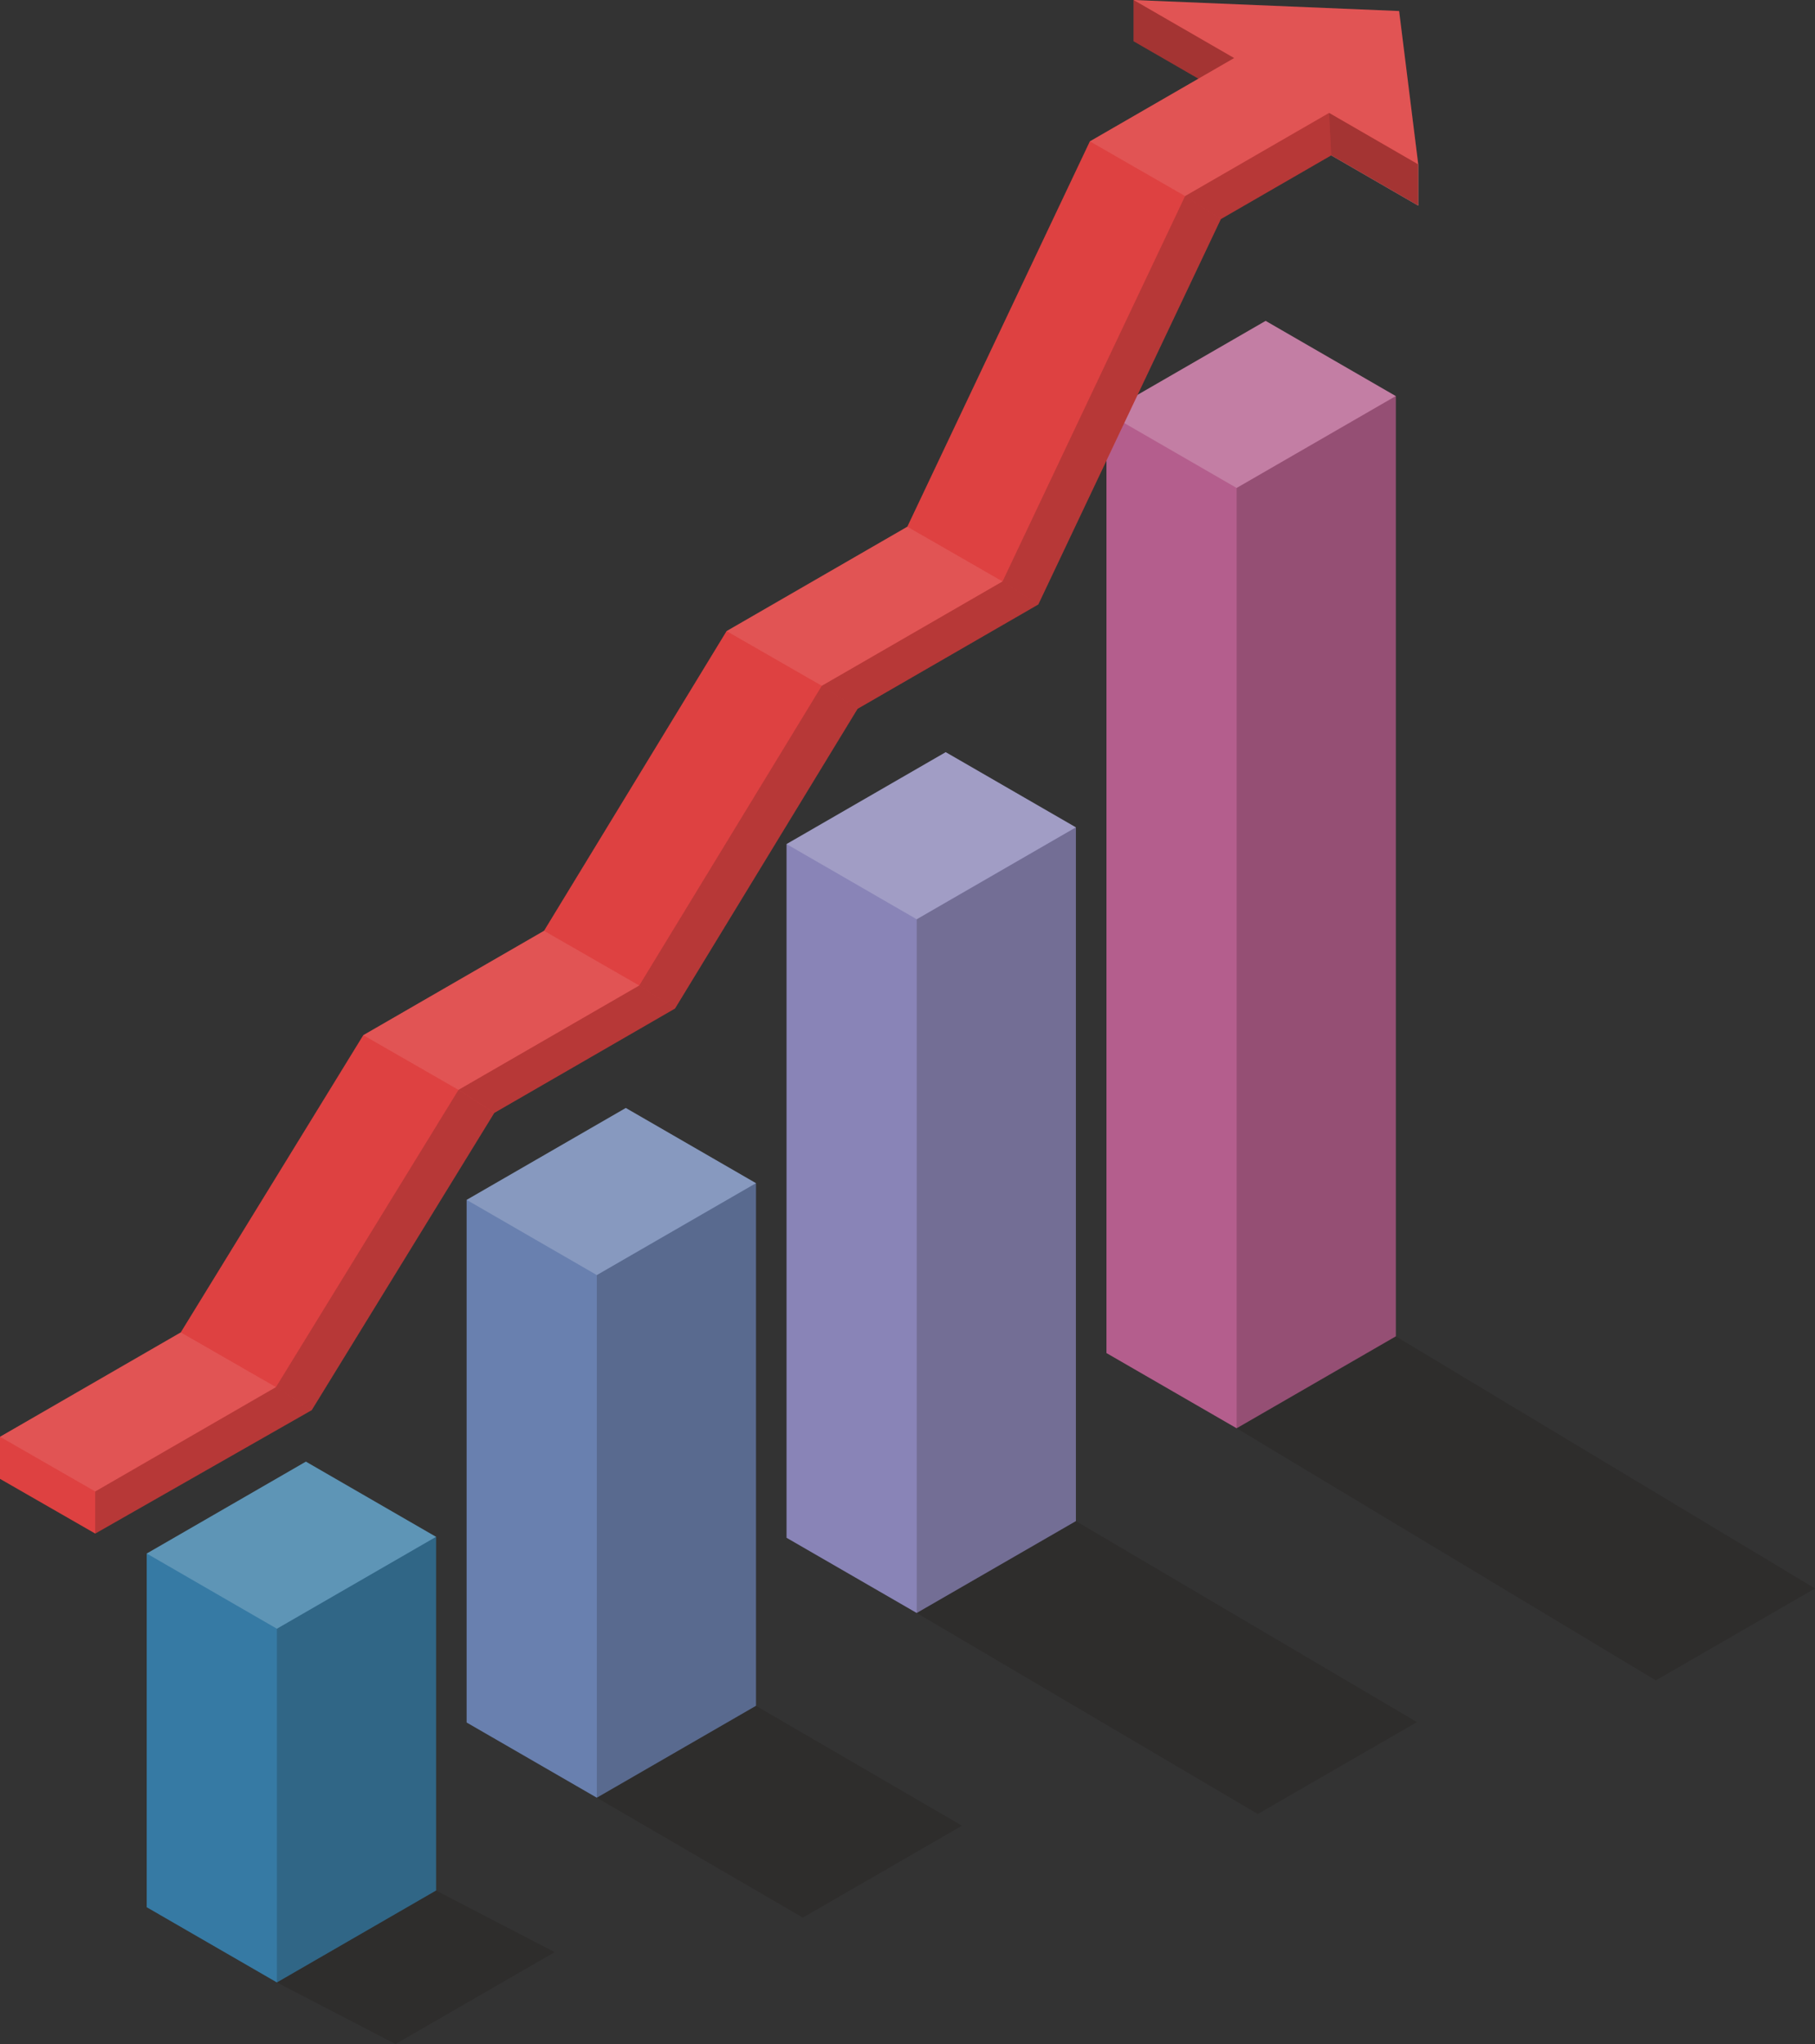
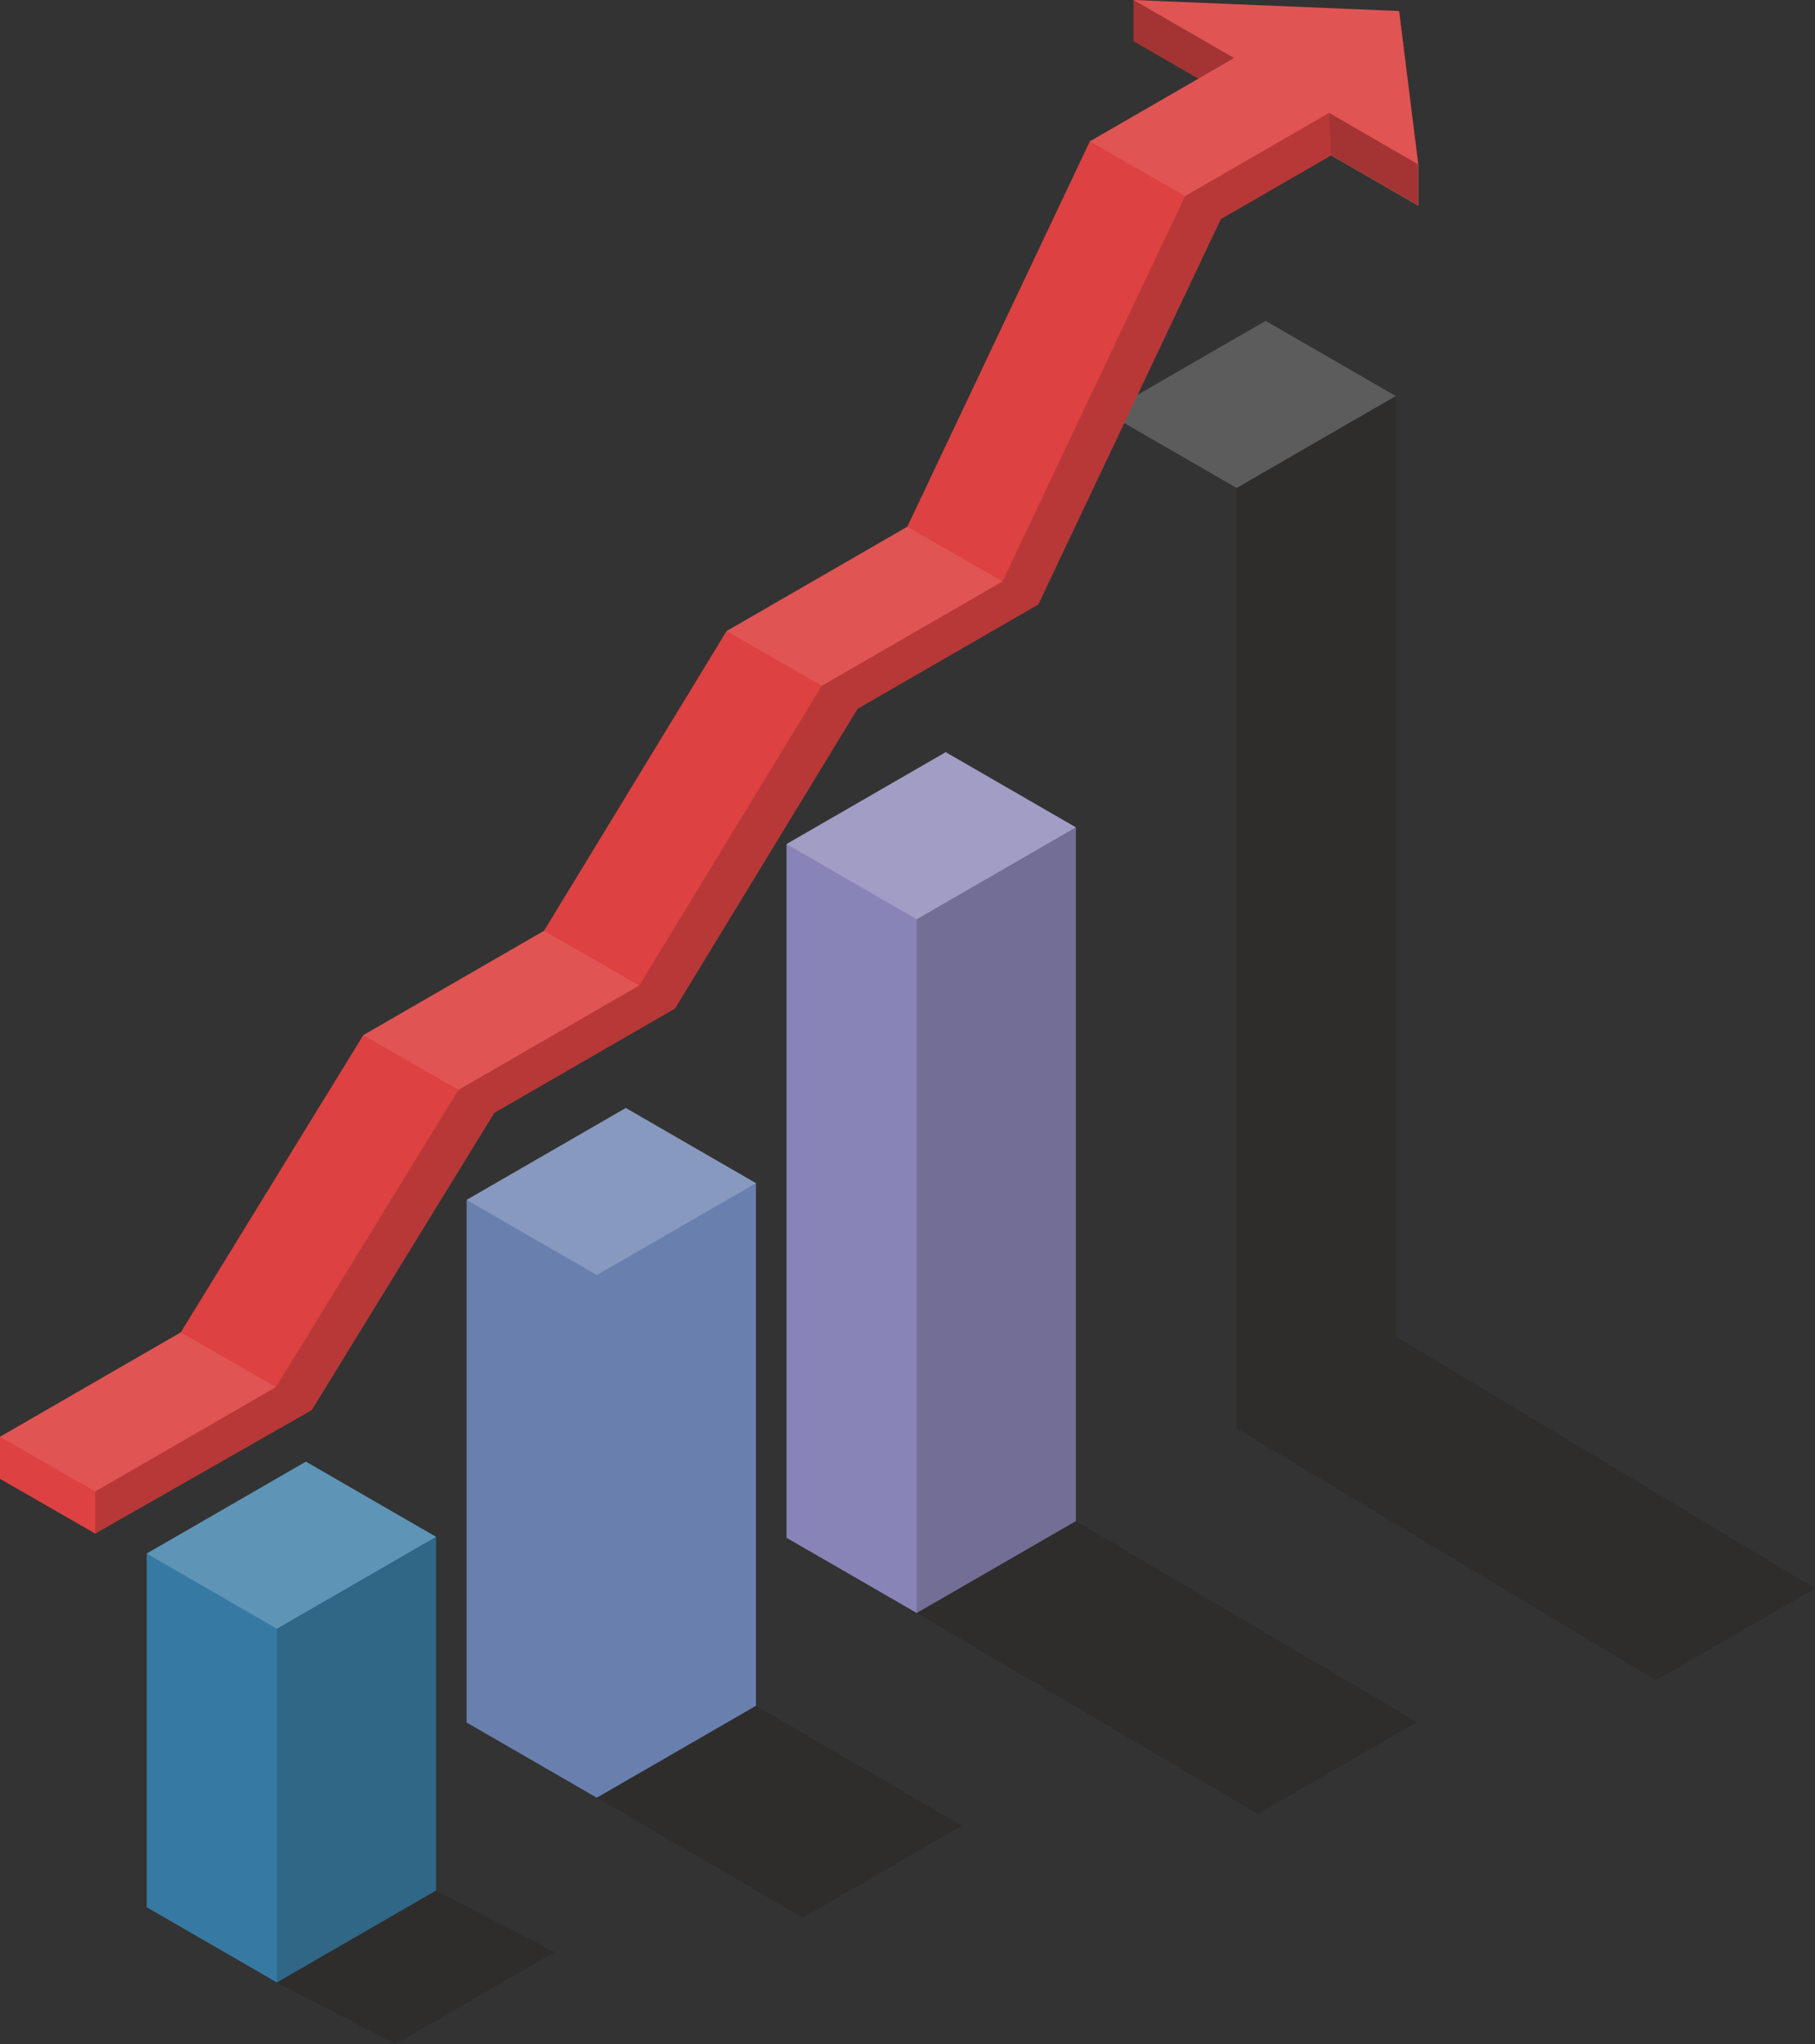
<svg xmlns="http://www.w3.org/2000/svg" width="209.995" height="236.458" viewBox="0 0 209.995 236.458">
  <rect x="0" y="0" width="209.995" height="236.458" fill="#333333" stroke="none" />
  <g id="グループ_2289" data-name="グループ 2289" transform="translate(-148.956 -114.775)">
    <g id="グループ_2255" data-name="グループ 2255" transform="translate(276.973 151.898)">
-       <path id="パス_1152" data-name="パス 1152" d="M285.944,149.159l15.061,8.7V266.629l-18.416,10.632-15.061-8.7V159.791Z" transform="translate(-267.528 -149.159)" fill="#b45e8d" />
-     </g>
+       </g>
    <g id="グループ_2256" data-name="グループ 2256" transform="translate(276.973 151.898)" opacity="0.2">
      <path id="パス_1153" data-name="パス 1153" d="M301.005,157.854l-18.416,10.632-15.061-8.7,18.416-10.632Z" transform="translate(-267.528 -149.159)" fill="#fff" />
    </g>
    <g id="グループ_2257" data-name="グループ 2257" transform="translate(292.034 160.593)" opacity="0.2" style="mix-blend-mode: multiply;isolation: isolate">
      <path id="パス_1154" data-name="パス 1154" d="M281.478,276.62l18.416-10.632V157.213l-18.416,10.632Z" transform="translate(-281.478 -157.213)" fill="#1a1311" />
    </g>
    <g id="グループ_2258" data-name="グループ 2258" transform="translate(239.959 201.787)">
      <path id="パス_1155" data-name="パス 1155" d="M251.661,195.368l15.061,8.7v80.254L248.306,294.95l-15.061-8.7V206Z" transform="translate(-233.245 -195.368)" fill="#8984b7" />
    </g>
    <g id="グループ_2259" data-name="グループ 2259" transform="translate(255.02 210.483)" opacity="0.2" style="mix-blend-mode: multiply;isolation: isolate">
      <path id="パス_1156" data-name="パス 1156" d="M247.195,294.308l18.416-10.632V203.422l-18.416,10.632Z" transform="translate(-247.195 -203.422)" fill="#1a1311" />
    </g>
    <g id="グループ_2260" data-name="グループ 2260" transform="translate(239.959 201.787)" opacity="0.2">
      <path id="パス_1157" data-name="パス 1157" d="M266.722,204.063,248.306,214.7,233.245,206l18.416-10.632Z" transform="translate(-233.245 -195.368)" fill="#fff" />
    </g>
    <g id="グループ_2261" data-name="グループ 2261" transform="translate(202.945 242.95)">
      <path id="パス_1158" data-name="パス 1158" d="M217.378,233.494l15.061,8.7V302.65l-18.416,10.632-15.061-8.7V244.126Z" transform="translate(-198.962 -233.494)" fill="#6980af" />
    </g>
    <g id="グループ_2262" data-name="グループ 2262" transform="translate(218.006 251.646)" opacity="0.2" style="mix-blend-mode: multiply;isolation: isolate">
-       <path id="パス_1159" data-name="パス 1159" d="M212.912,312.641l18.416-10.632V241.548L212.912,252.18Z" transform="translate(-212.912 -241.548)" fill="#1a1311" />
-     </g>
+       </g>
    <g id="グループ_2263" data-name="グループ 2263" transform="translate(202.945 242.95)" opacity="0.2">
      <path id="パス_1160" data-name="パス 1160" d="M232.439,242.189l-18.416,10.632-15.061-8.7,18.416-10.632Z" transform="translate(-198.962 -233.494)" fill="#fff" />
    </g>
    <g id="グループ_2264" data-name="グループ 2264" transform="translate(165.931 283.862)">
      <path id="パス_1161" data-name="パス 1161" d="M183.095,271.387l15.061,8.7V321L179.74,331.633l-15.061-8.7V282.019Z" transform="translate(-164.679 -271.387)" fill="#367aa4" />
    </g>
    <g id="グループ_2265" data-name="グループ 2265" transform="translate(180.993 292.557)" opacity="0.2" style="mix-blend-mode: multiply;isolation: isolate">
      <path id="パス_1162" data-name="パス 1162" d="M178.629,330.992l18.416-10.632V279.441l-18.416,10.632Z" transform="translate(-178.629 -279.441)" fill="#1a1311" />
    </g>
    <g id="グループ_2266" data-name="グループ 2266" transform="translate(165.931 283.862)" opacity="0.2">
      <path id="パス_1163" data-name="パス 1163" d="M198.156,280.082,179.74,290.715l-15.061-8.7,18.416-10.632Z" transform="translate(-164.679 -271.387)" fill="#fff" />
    </g>
    <g id="グループ_2267" data-name="グループ 2267" transform="translate(302.734 127.835)">
      <path id="パス_1164" data-name="パス 1164" d="M291.388,126.871l.244,4.91L301.7,137.6v-4.769Z" transform="translate(-291.388 -126.871)" fill="#a6a7a7" />
    </g>
    <g id="グループ_2268" data-name="グループ 2268" transform="translate(148.956 114.775)">
      <path id="パス_1165" data-name="パス 1165" d="M313.048,133.79h0l-2.214-17.739-30.721-1.276,8.9,5.139h0l-8.9-5.139v4.769l7.5,4.33h0l-12.561,7.252-21.12,44.58L233.02,187.781l-21.12,34.67-20.913,12.074L169.869,268.91l-20.913,12.074v4.868l11.017,6.329,25.05-14.28,21.119-34.384,20.913-12.074,21.12-34.67L269.087,184.7l21.12-44.58,12.77-7.373,10.071,5.815Z" transform="translate(-148.956 -114.775)" fill="#de4141" />
    </g>
    <g id="グループ_2269" data-name="グループ 2269" transform="translate(302.734 127.835)" opacity="0.3" style="mix-blend-mode: multiply;isolation: isolate">
      <path id="パス_1166" data-name="パス 1166" d="M291.388,126.871l.244,4.91L301.7,137.6v-4.769Z" transform="translate(-291.388 -126.871)" fill="#1a1311" />
    </g>
    <g id="グループ_2270" data-name="グループ 2270" transform="translate(286.07 127.835)" opacity="0.2" style="mix-blend-mode: multiply;isolation: isolate">
      <path id="パス_1167" data-name="パス 1167" d="M292.861,131.781l-12.77,7.373-4.137-2.662,16.664-9.621Z" transform="translate(-275.954 -126.871)" fill="#1a1311" />
    </g>
    <g id="グループ_2271" data-name="グループ 2271" transform="translate(264.95 137.456)" opacity="0.2" style="mix-blend-mode: multiply;isolation: isolate">
      <path id="パス_1168" data-name="パス 1168" d="M277.512,135.783l-21.12,44.58,4.137,2.662,21.12-44.58Z" transform="translate(-256.392 -135.783)" fill="#1a1311" />
    </g>
    <g id="グループ_2272" data-name="グループ 2272" transform="translate(244.037 182.036)" opacity="0.2" style="mix-blend-mode: multiply;isolation: isolate">
      <path id="パス_1169" data-name="パス 1169" d="M237.022,189.148l20.913-12.074,4.137,2.662L241.16,191.809Z" transform="translate(-237.022 -177.074)" fill="#1a1311" />
    </g>
    <g id="グループ_2273" data-name="グループ 2273" transform="translate(222.918 194.11)" opacity="0.2" style="mix-blend-mode: multiply;isolation: isolate">
      <path id="パス_1170" data-name="パス 1170" d="M217.461,222.927l4.137,2.662,21.12-34.67-4.137-2.662Z" transform="translate(-217.461 -188.257)" fill="#1a1311" />
    </g>
    <g id="グループ_2274" data-name="グループ 2274" transform="translate(202.005 228.78)" opacity="0.2" style="mix-blend-mode: multiply;isolation: isolate">
      <path id="パス_1171" data-name="パス 1171" d="M223.141,223.031,202.228,235.1l-4.137-2.662L219,220.369Z" transform="translate(-198.091 -220.369)" fill="#1a1311" />
    </g>
    <g id="グループ_2275" data-name="グループ 2275" transform="translate(180.885 240.854)" opacity="0.2" style="mix-blend-mode: multiply;isolation: isolate">
      <path id="パス_1172" data-name="パス 1172" d="M203.786,234.214l-4.137-2.662L178.53,265.937l4.137,2.662Z" transform="translate(-178.53 -231.552)" fill="#1a1311" />
    </g>
    <g id="グループ_2276" data-name="グループ 2276" transform="translate(159.972 275.238)" opacity="0.2" style="mix-blend-mode: multiply;isolation: isolate">
      <path id="パス_1173" data-name="パス 1173" d="M159.16,275.474v4.868l25.05-14.28-4.137-2.662Z" transform="translate(-159.16 -263.4)" fill="#1a1311" />
    </g>
    <g id="グループ_2277" data-name="グループ 2277" transform="translate(148.956 280.984)" opacity="0">
      <path id="パス_1174" data-name="パス 1174" d="M148.956,268.721v4.868l11.017,6.329V275.05Z" transform="translate(-148.956 -268.721)" fill="#fff" />
    </g>
    <g id="グループ_2278" data-name="グループ 2278" transform="translate(280.114 114.775)" opacity="0.3" style="mix-blend-mode: multiply;isolation: isolate">
      <path id="パス_1175" data-name="パス 1175" d="M270.437,114.775v4.769l7.5,4.33,4.13-2.385Z" transform="translate(-270.437 -114.775)" fill="#1a1311" />
    </g>
    <g id="グループ_2279" data-name="グループ 2279" transform="translate(275.053 114.775)" opacity="0.1">
      <path id="パス_1176" data-name="パス 1176" d="M265.75,131.127l11.017,6.329,16.664-9.621,10.315,5.955-2.214-17.739-30.721-1.276,11.63,6.715Z" transform="translate(-265.75 -114.775)" fill="#fff" />
    </g>
    <g id="グループ_2280" data-name="グループ 2280" transform="translate(233.02 175.707)" opacity="0.1">
      <path id="パス_1177" data-name="パス 1177" d="M247.731,171.211l-20.913,12.074,11.017,6.329,20.913-12.074Z" transform="translate(-226.818 -171.211)" fill="#fff" />
    </g>
    <g id="グループ_2281" data-name="グループ 2281" transform="translate(190.988 222.451)" opacity="0.1">
      <path id="パス_1178" data-name="パス 1178" d="M187.887,226.581,208.8,214.507l11.017,6.329L198.9,232.91Z" transform="translate(-187.887 -214.507)" fill="#fff" />
    </g>
    <g id="グループ_2282" data-name="グループ 2282" transform="translate(169.869 234.525)" opacity="0">
      <path id="パス_1179" data-name="パス 1179" d="M189.445,225.69l11.017,6.329L179.342,266.4l-11.017-6.329Z" transform="translate(-168.326 -225.69)" fill="#fff" />
    </g>
    <g id="グループ_2283" data-name="グループ 2283" transform="translate(148.956 268.91)" opacity="0.1">
      <path id="パス_1180" data-name="パス 1180" d="M169.869,257.538l-20.913,12.074,11.017,6.329,20.913-12.074Z" transform="translate(-148.956 -257.538)" fill="#fff" />
    </g>
    <g id="グループ_2284" data-name="グループ 2284" transform="translate(253.933 131.127)" opacity="0">
      <path id="パス_1181" data-name="パス 1181" d="M267.308,129.92l-21.12,44.58,11.017,6.329,21.12-44.58Z" transform="translate(-246.188 -129.92)" fill="#fff" />
    </g>
    <g id="グループ_2285" data-name="グループ 2285" transform="translate(292.034 269.368)" opacity="0.2" style="mix-blend-mode: multiply;isolation: isolate">
      <path id="パス_1182" data-name="パス 1182" d="M329.978,297.759l18.416-10.632-48.5-29.164-18.416,10.632Z" transform="translate(-281.478 -257.962)" fill="#1a1311" />
    </g>
    <g id="グループ_2286" data-name="グループ 2286" transform="translate(255.02 290.737)" opacity="0.2" style="mix-blend-mode: multiply;isolation: isolate">
      <path id="パス_1183" data-name="パス 1183" d="M286.655,311.64l18.416-10.632-39.46-23.253-18.416,10.632Z" transform="translate(-247.195 -277.755)" fill="#1a1311" />
    </g>
    <g id="グループ_2287" data-name="グループ 2287" transform="translate(218.006 312.107)" opacity="0.2" style="mix-blend-mode: multiply;isolation: isolate">
      <path id="パス_1184" data-name="パス 1184" d="M236.749,322.05l18.416-10.632-23.837-13.869L212.912,308.18Z" transform="translate(-212.912 -297.548)" fill="#1a1311" />
    </g>
    <g id="グループ_2288" data-name="グループ 2288" transform="translate(180.993 333.476)" opacity="0.2" style="mix-blend-mode: multiply;isolation: isolate">
      <path id="パス_1185" data-name="パス 1185" d="M192.351,335.1l18.416-10.632-13.722-7.125-18.416,10.632Z" transform="translate(-178.629 -317.341)" fill="#1a1311" />
    </g>
  </g>
</svg>